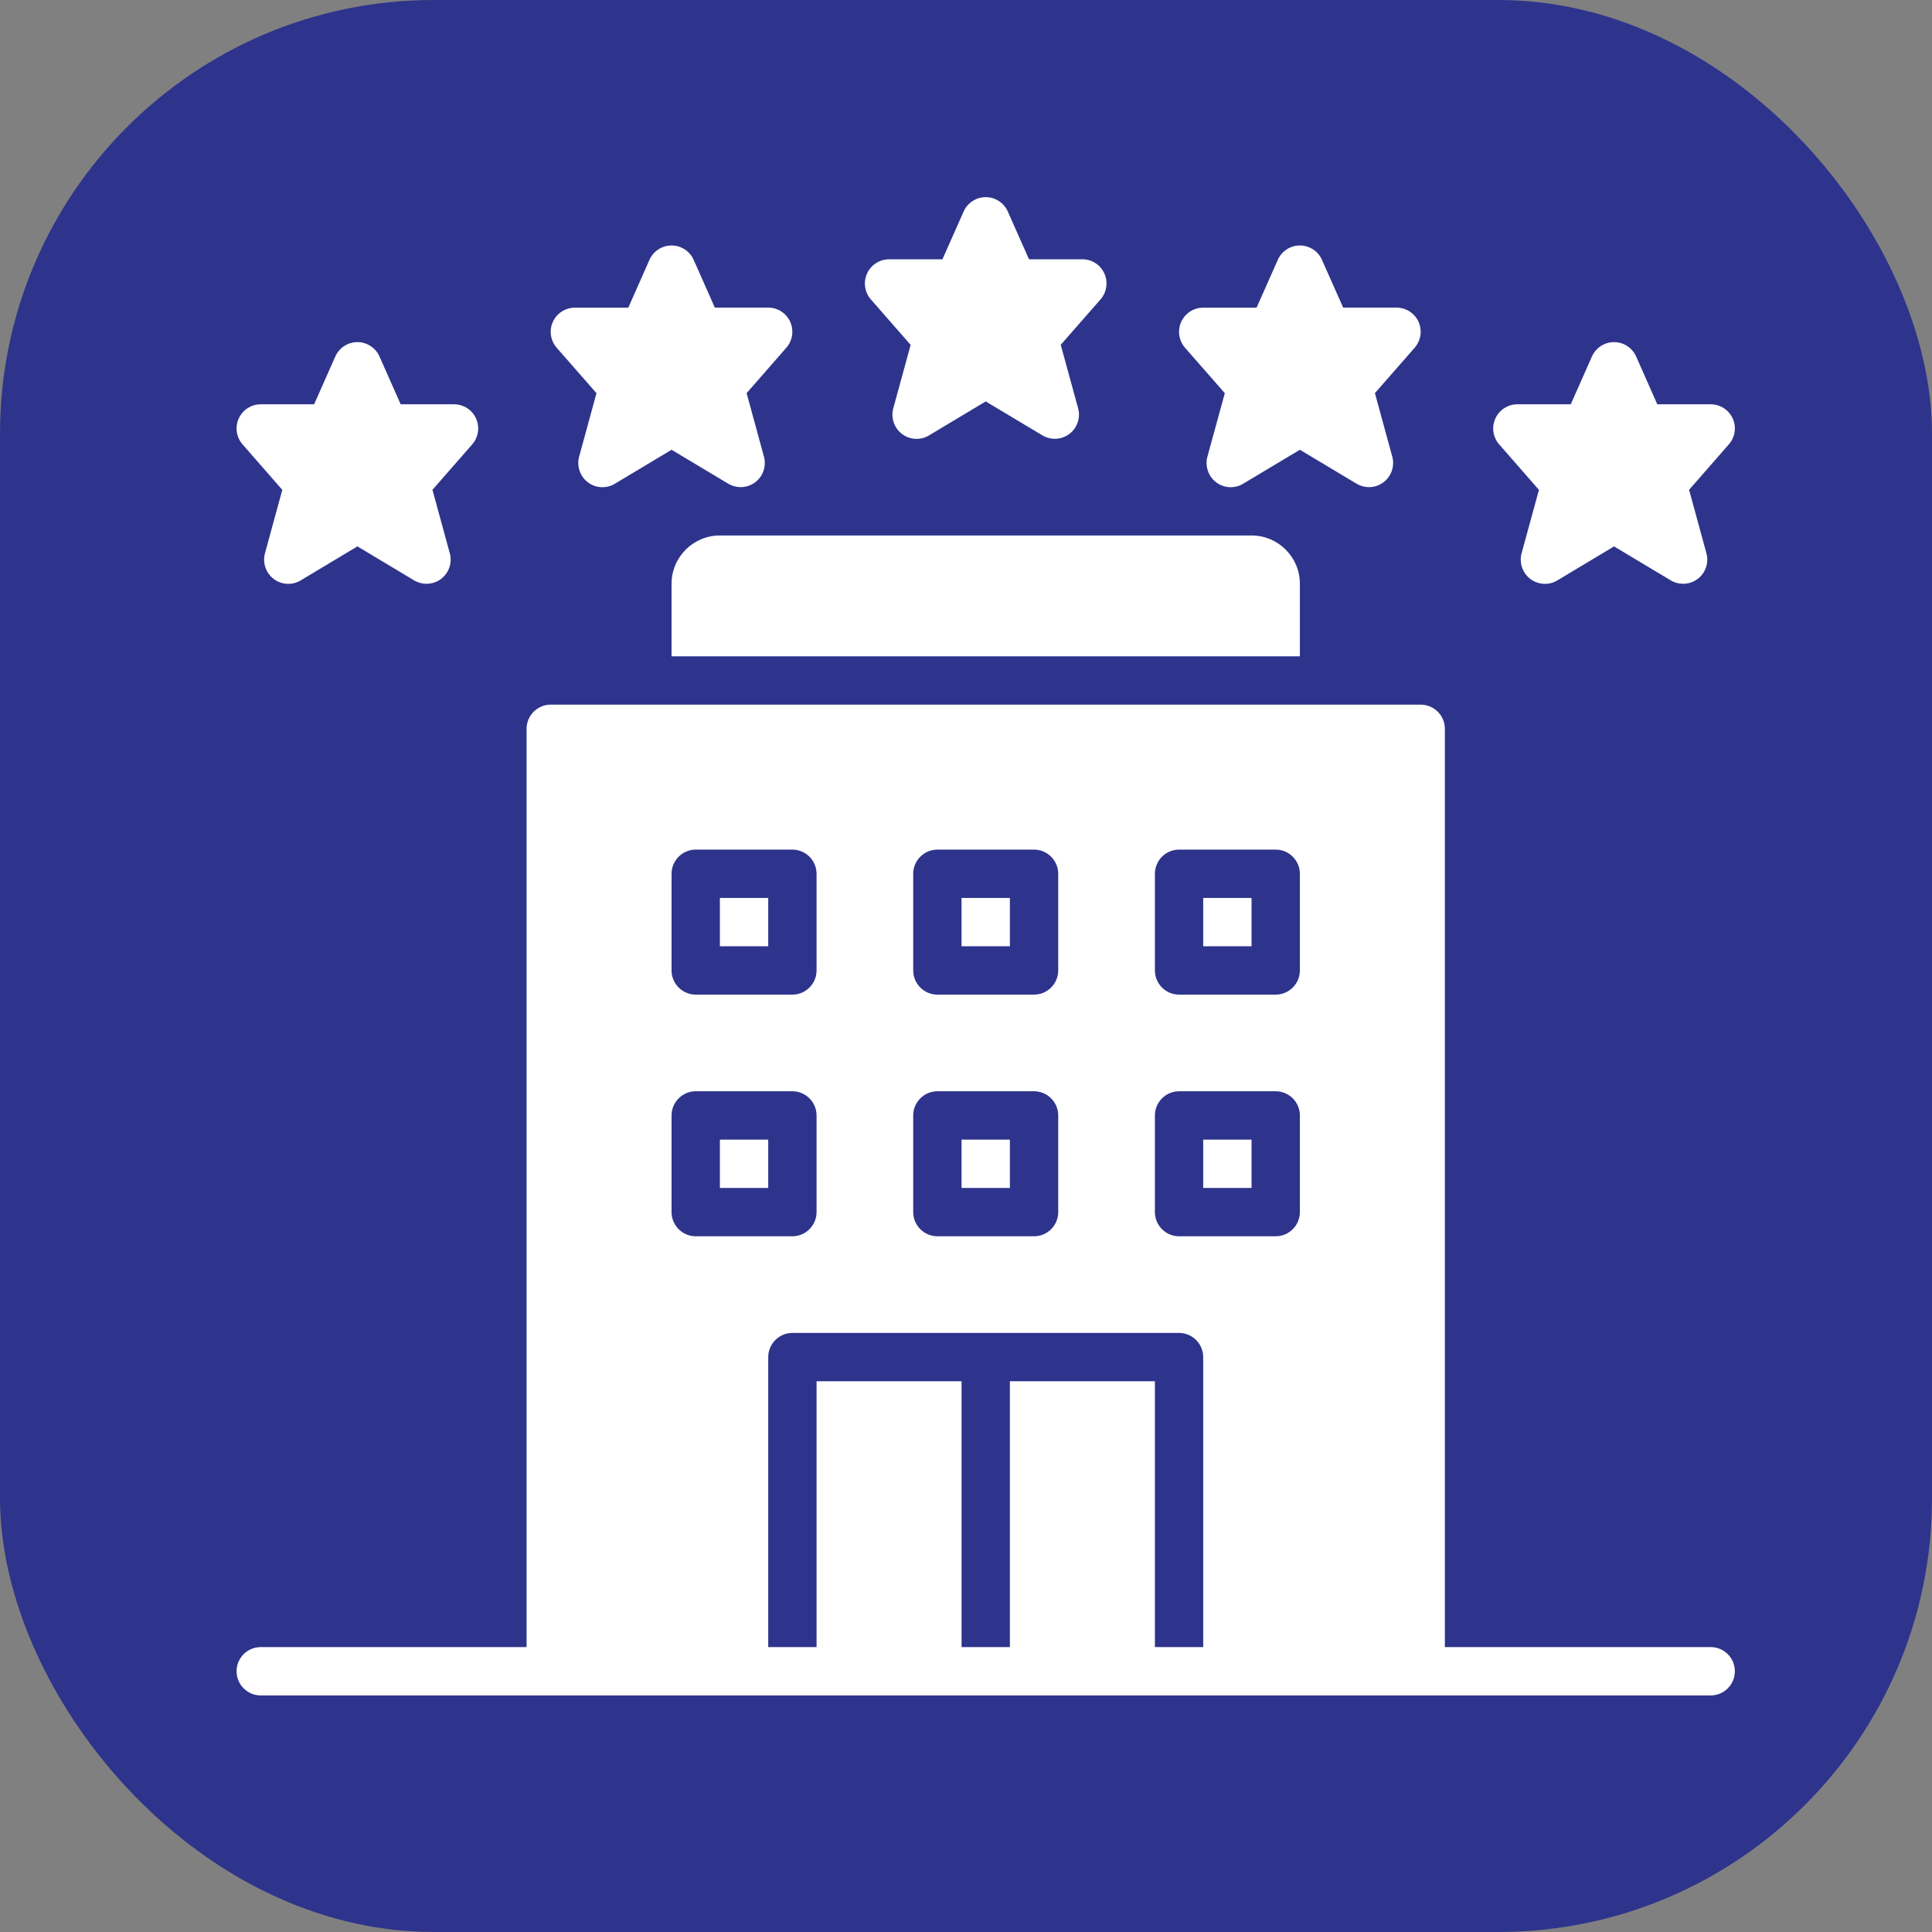
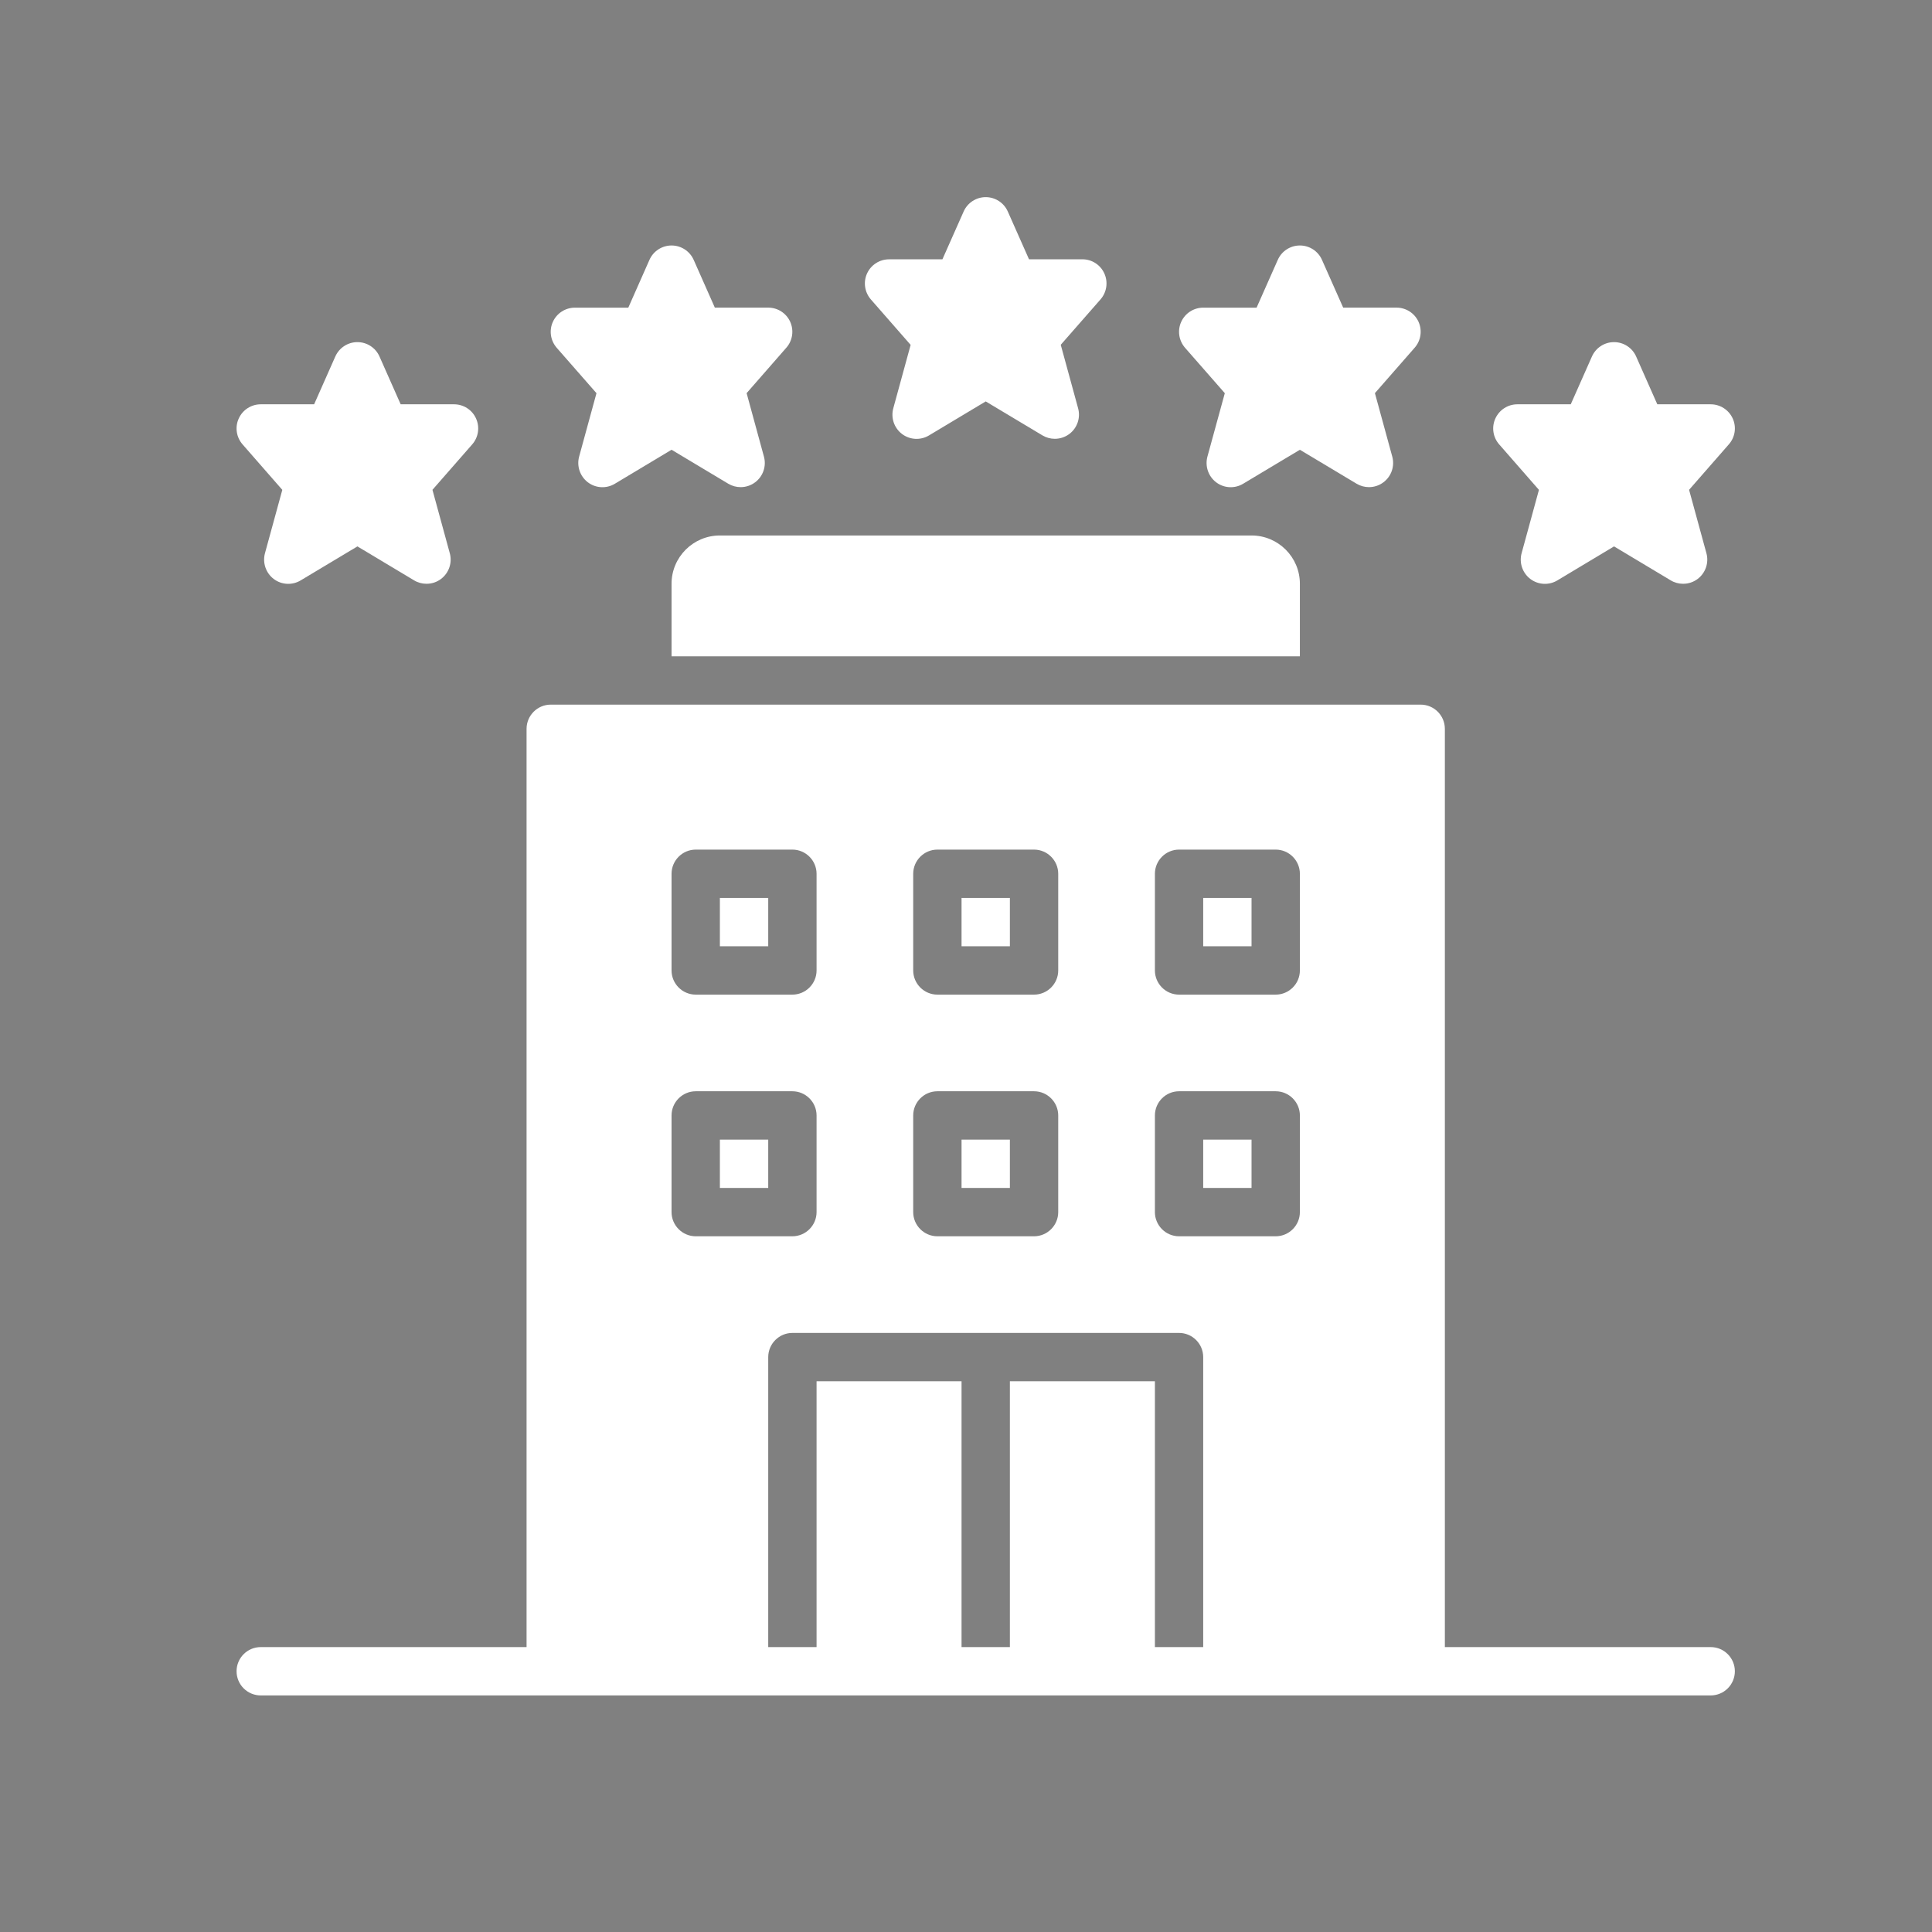
<svg xmlns="http://www.w3.org/2000/svg" width="49" height="49" viewBox="0 0 49 49" fill="none">
  <rect x="0" y="0" width="49" height="49" fill="#808080" stroke="none" />
-   <rect width="49" height="49" rx="11" fill="#2E348C" />
  <path d="M30.516 28.903H31.742V30.129H30.516V28.903ZM25.613 22.774H24.387V24H25.613V22.774ZM19.484 22.774H18.258V24H19.484V22.774ZM25.613 28.903H24.387V30.129H25.613V28.903ZM18.258 30.129H19.484V28.903H18.258V30.129ZM30.516 24H31.742V22.774H30.516V24ZM44 42.387C44 42.725 43.726 43 43.387 43H6.613C6.274 43 6 42.725 6 42.387C6 42.049 6.274 41.774 6.613 41.774H13.355V18.484C13.355 18.147 13.631 17.871 13.968 17.871H36.032C36.37 17.871 36.645 18.147 36.645 18.484V41.774H43.387C43.726 41.774 44 42.049 44 42.387ZM23.161 24.613C23.161 24.95 23.437 25.226 23.774 25.226H26.226C26.563 25.226 26.839 24.95 26.839 24.613V22.161C26.839 21.824 26.563 21.548 26.226 21.548H23.774C23.437 21.548 23.161 21.824 23.161 22.161V24.613ZM23.161 30.742C23.161 31.079 23.437 31.355 23.774 31.355H26.226C26.563 31.355 26.839 31.079 26.839 30.742V28.29C26.839 27.953 26.563 27.677 26.226 27.677H23.774C23.437 27.677 23.161 27.953 23.161 28.29V30.742ZM17.032 24.613C17.032 24.95 17.308 25.226 17.645 25.226H20.097C20.434 25.226 20.71 24.95 20.71 24.613V22.161C20.71 21.824 20.434 21.548 20.097 21.548H17.645C17.308 21.548 17.032 21.824 17.032 22.161V24.613ZM17.645 31.355H20.097C20.434 31.355 20.71 31.079 20.71 30.742V28.29C20.71 27.953 20.434 27.677 20.097 27.677H17.645C17.308 27.677 17.032 27.953 17.032 28.29V30.742C17.032 31.079 17.308 31.355 17.645 31.355ZM30.516 34.419C30.516 34.082 30.241 33.806 29.903 33.806H20.097C19.76 33.806 19.484 34.082 19.484 34.419V41.774H20.71V35.032H24.387V41.774H25.613V35.032H29.291V41.774H30.516V34.419ZM32.968 28.29C32.968 27.953 32.692 27.677 32.355 27.677H29.903C29.566 27.677 29.291 27.953 29.291 28.29V30.742C29.291 31.079 29.566 31.355 29.903 31.355H32.355C32.692 31.355 32.968 31.079 32.968 30.742V28.29ZM32.968 22.161C32.968 21.824 32.692 21.548 32.355 21.548H29.903C29.566 21.548 29.291 21.824 29.291 22.161V24.613C29.291 24.95 29.566 25.226 29.903 25.226H32.355C32.692 25.226 32.968 24.95 32.968 24.613V22.161ZM32.968 16.645V14.806C32.968 14.13 32.418 13.581 31.742 13.581H18.258C17.582 13.581 17.032 14.13 17.032 14.806V16.645H32.968ZM27.452 6.576H26.098L25.56 5.364C25.462 5.143 25.243 5 25 5C24.757 5 24.538 5.143 24.44 5.365L23.902 6.577H22.549C22.308 6.577 22.09 6.717 21.99 6.937C21.891 7.156 21.929 7.412 22.087 7.594L23.096 8.747L22.656 10.355C22.59 10.597 22.677 10.854 22.876 11.006C23.076 11.158 23.348 11.172 23.562 11.043L25 10.181L26.438 11.042C26.535 11.1 26.644 11.129 26.752 11.129C26.884 11.129 27.014 11.087 27.123 11.005C27.322 10.853 27.41 10.596 27.343 10.354L26.903 8.745L27.912 7.593C28.07 7.412 28.108 7.155 28.009 6.936C27.91 6.717 27.693 6.576 27.452 6.576ZM19.484 7.802H18.13L17.593 6.59C17.494 6.369 17.275 6.226 17.032 6.226C16.79 6.226 16.57 6.369 16.472 6.59L15.935 7.803H14.581C14.34 7.803 14.122 7.943 14.022 8.163C13.923 8.381 13.961 8.638 14.119 8.82L15.128 9.972L14.688 11.581C14.623 11.823 14.71 12.08 14.909 12.232C15.108 12.384 15.381 12.398 15.594 12.269L17.032 11.407L18.47 12.268C18.567 12.326 18.676 12.355 18.785 12.355C18.916 12.355 19.046 12.313 19.155 12.23C19.354 12.079 19.442 11.822 19.375 11.58L18.936 9.971L19.944 8.818C20.102 8.638 20.14 8.381 20.041 8.161C19.942 7.943 19.725 7.802 19.484 7.802ZM11.516 10.254H10.162L9.625 9.042C9.527 8.82 9.307 8.677 9.065 8.677C8.822 8.677 8.603 8.82 8.504 9.042L7.967 10.254H6.613C6.372 10.254 6.155 10.394 6.055 10.614C5.955 10.832 5.993 11.089 6.152 11.271L7.16 12.424L6.72 14.032C6.655 14.274 6.742 14.531 6.941 14.683C7.14 14.835 7.413 14.849 7.626 14.72L9.065 13.858L10.502 14.719C10.599 14.778 10.709 14.806 10.817 14.806C10.948 14.806 11.079 14.765 11.187 14.682C11.386 14.531 11.474 14.273 11.408 14.032L10.968 12.423L11.977 11.27C12.135 11.089 12.173 10.832 12.073 10.613C11.975 10.395 11.757 10.254 11.516 10.254ZM35.419 7.802H34.066L33.528 6.59C33.43 6.369 33.211 6.226 32.968 6.226C32.725 6.226 32.506 6.369 32.408 6.59L31.87 7.803H30.516C30.275 7.803 30.058 7.943 29.958 8.163C29.859 8.381 29.897 8.638 30.055 8.82L31.064 9.972L30.623 11.581C30.558 11.823 30.645 12.08 30.844 12.232C31.043 12.384 31.316 12.398 31.529 12.269L32.968 11.407L34.406 12.268C34.503 12.326 34.612 12.355 34.72 12.355C34.851 12.355 34.982 12.313 35.09 12.23C35.29 12.079 35.377 11.822 35.311 11.58L34.871 9.971L35.88 8.818C36.038 8.638 36.076 8.381 35.977 8.161C35.878 7.943 35.66 7.802 35.419 7.802ZM43.946 10.614C43.846 10.395 43.628 10.254 43.387 10.254H42.033L41.496 9.041C41.398 8.82 41.178 8.677 40.936 8.677C40.693 8.677 40.474 8.82 40.375 9.042L39.838 10.254H38.484C38.243 10.254 38.026 10.395 37.926 10.614C37.826 10.833 37.864 11.09 38.023 11.271L39.031 12.424L38.591 14.033C38.526 14.274 38.613 14.531 38.812 14.683C39.012 14.835 39.284 14.849 39.497 14.721L40.936 13.858L42.373 14.719C42.47 14.778 42.579 14.806 42.688 14.806C42.819 14.806 42.95 14.765 43.058 14.682C43.257 14.531 43.345 14.273 43.279 14.032L42.839 12.423L43.847 11.27C44.007 11.09 44.045 10.833 43.946 10.614Z" fill="white" />
</svg>